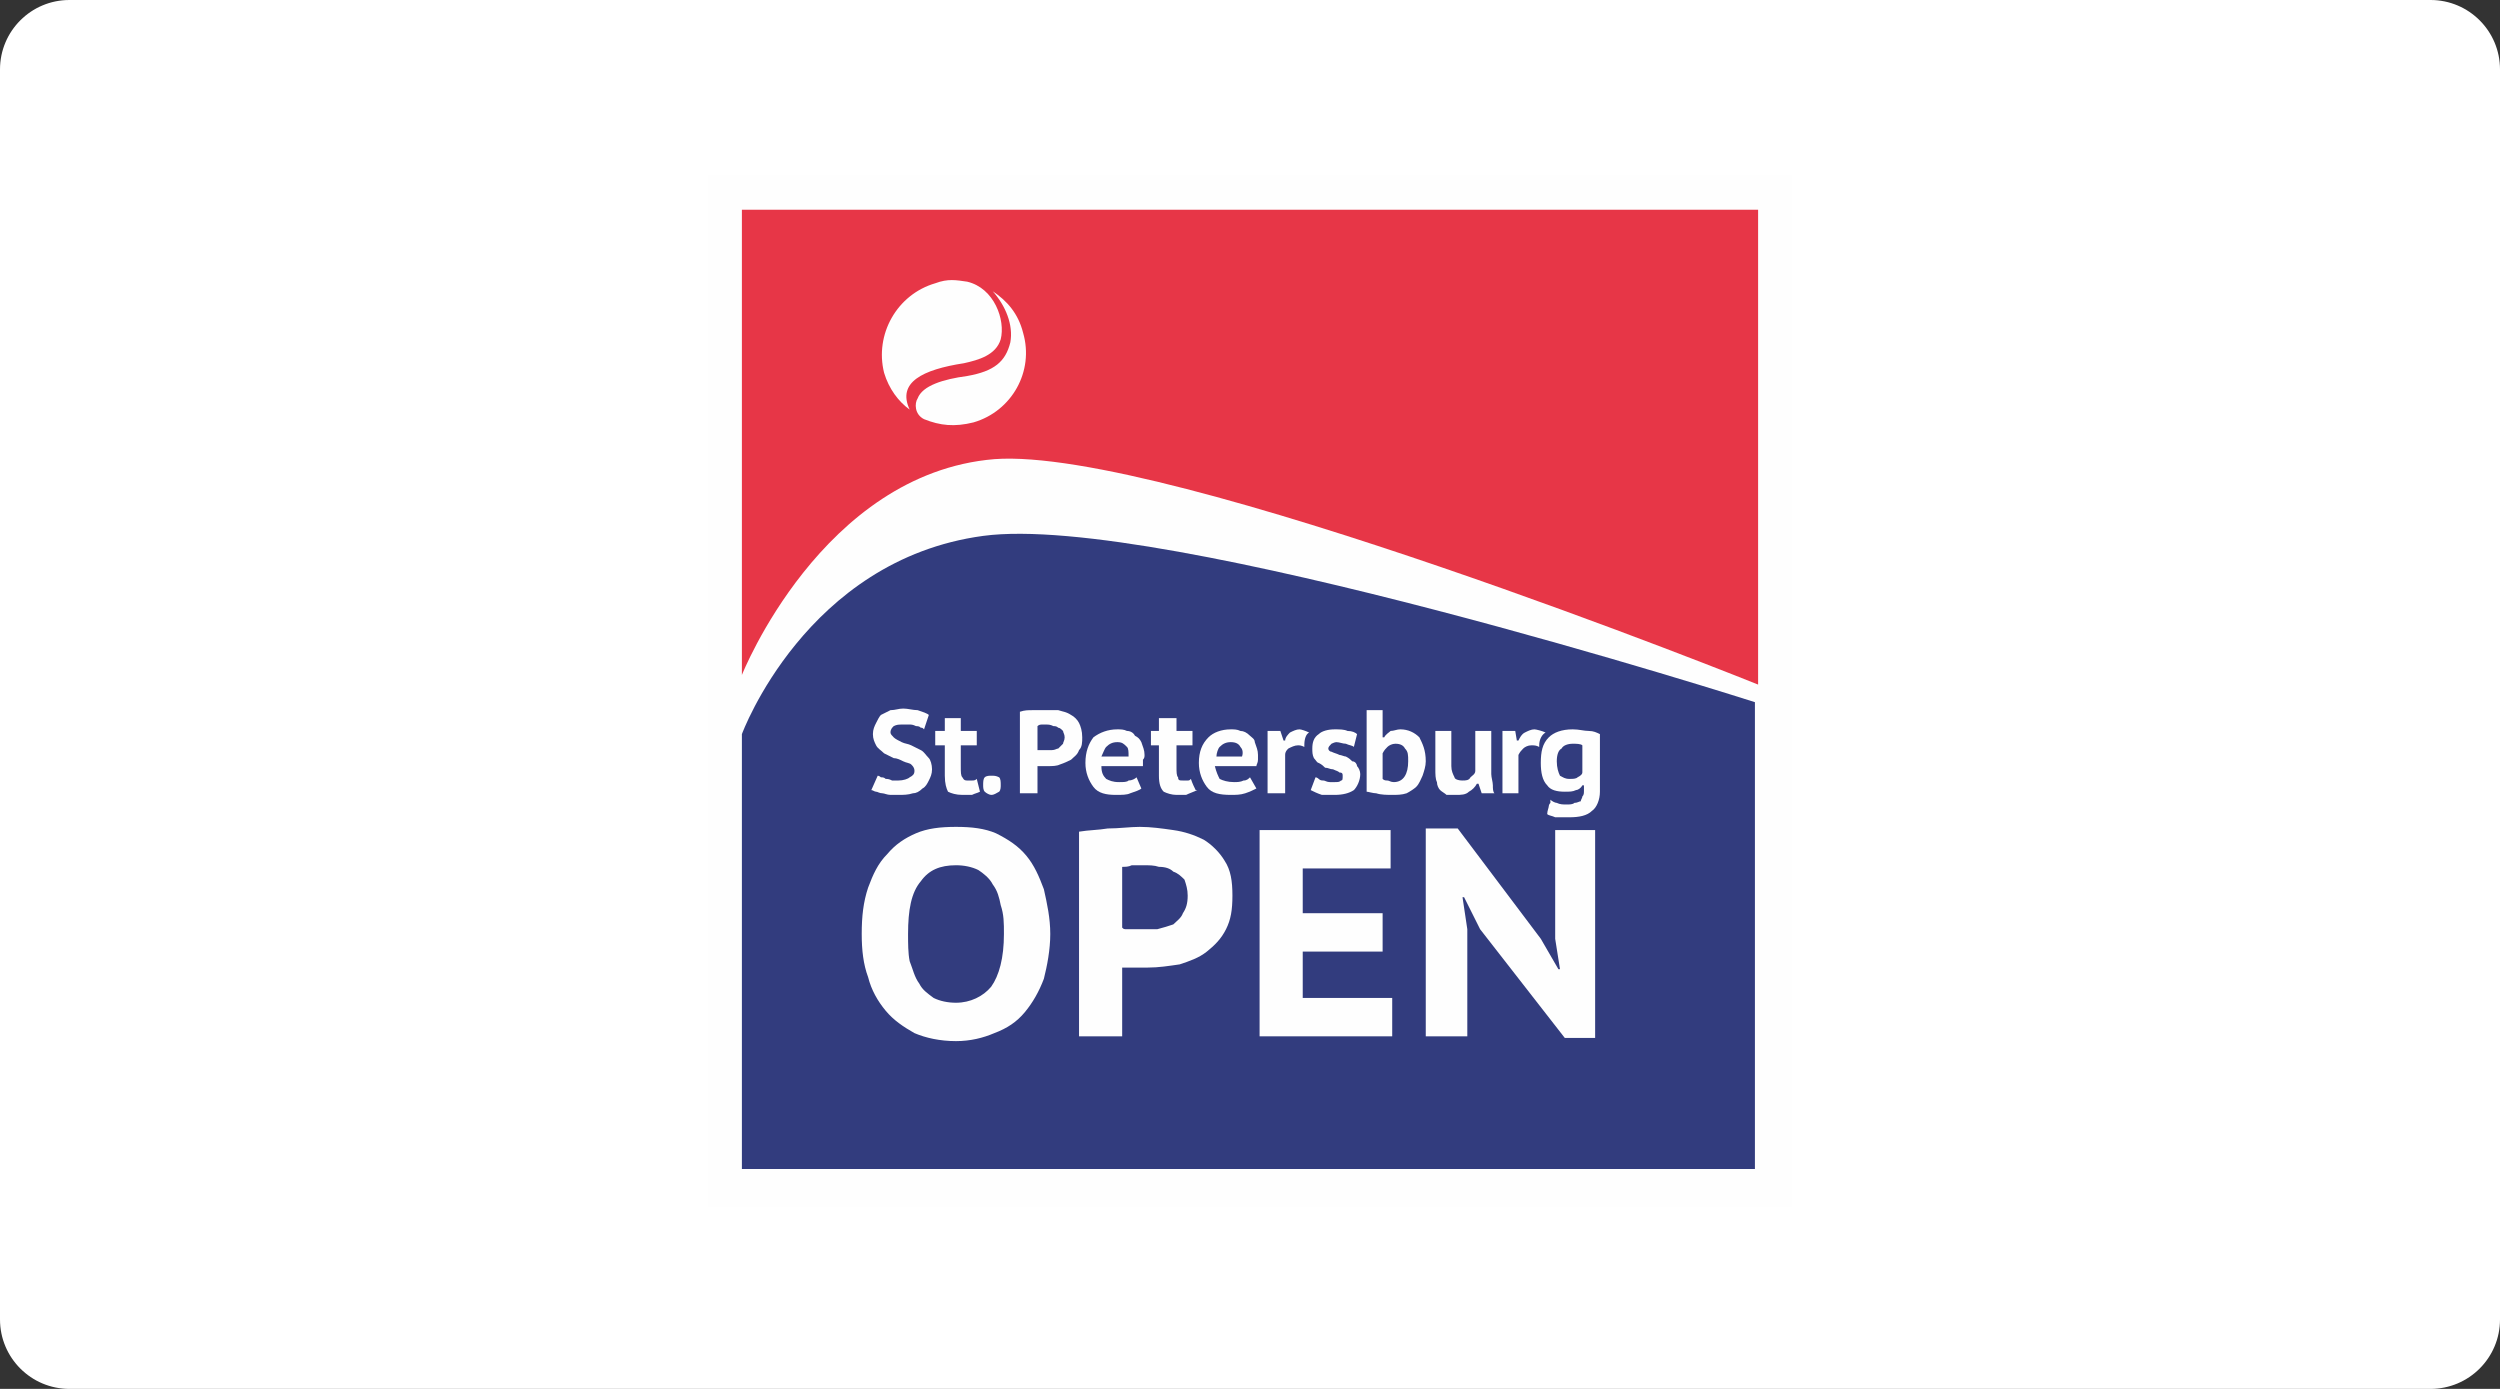
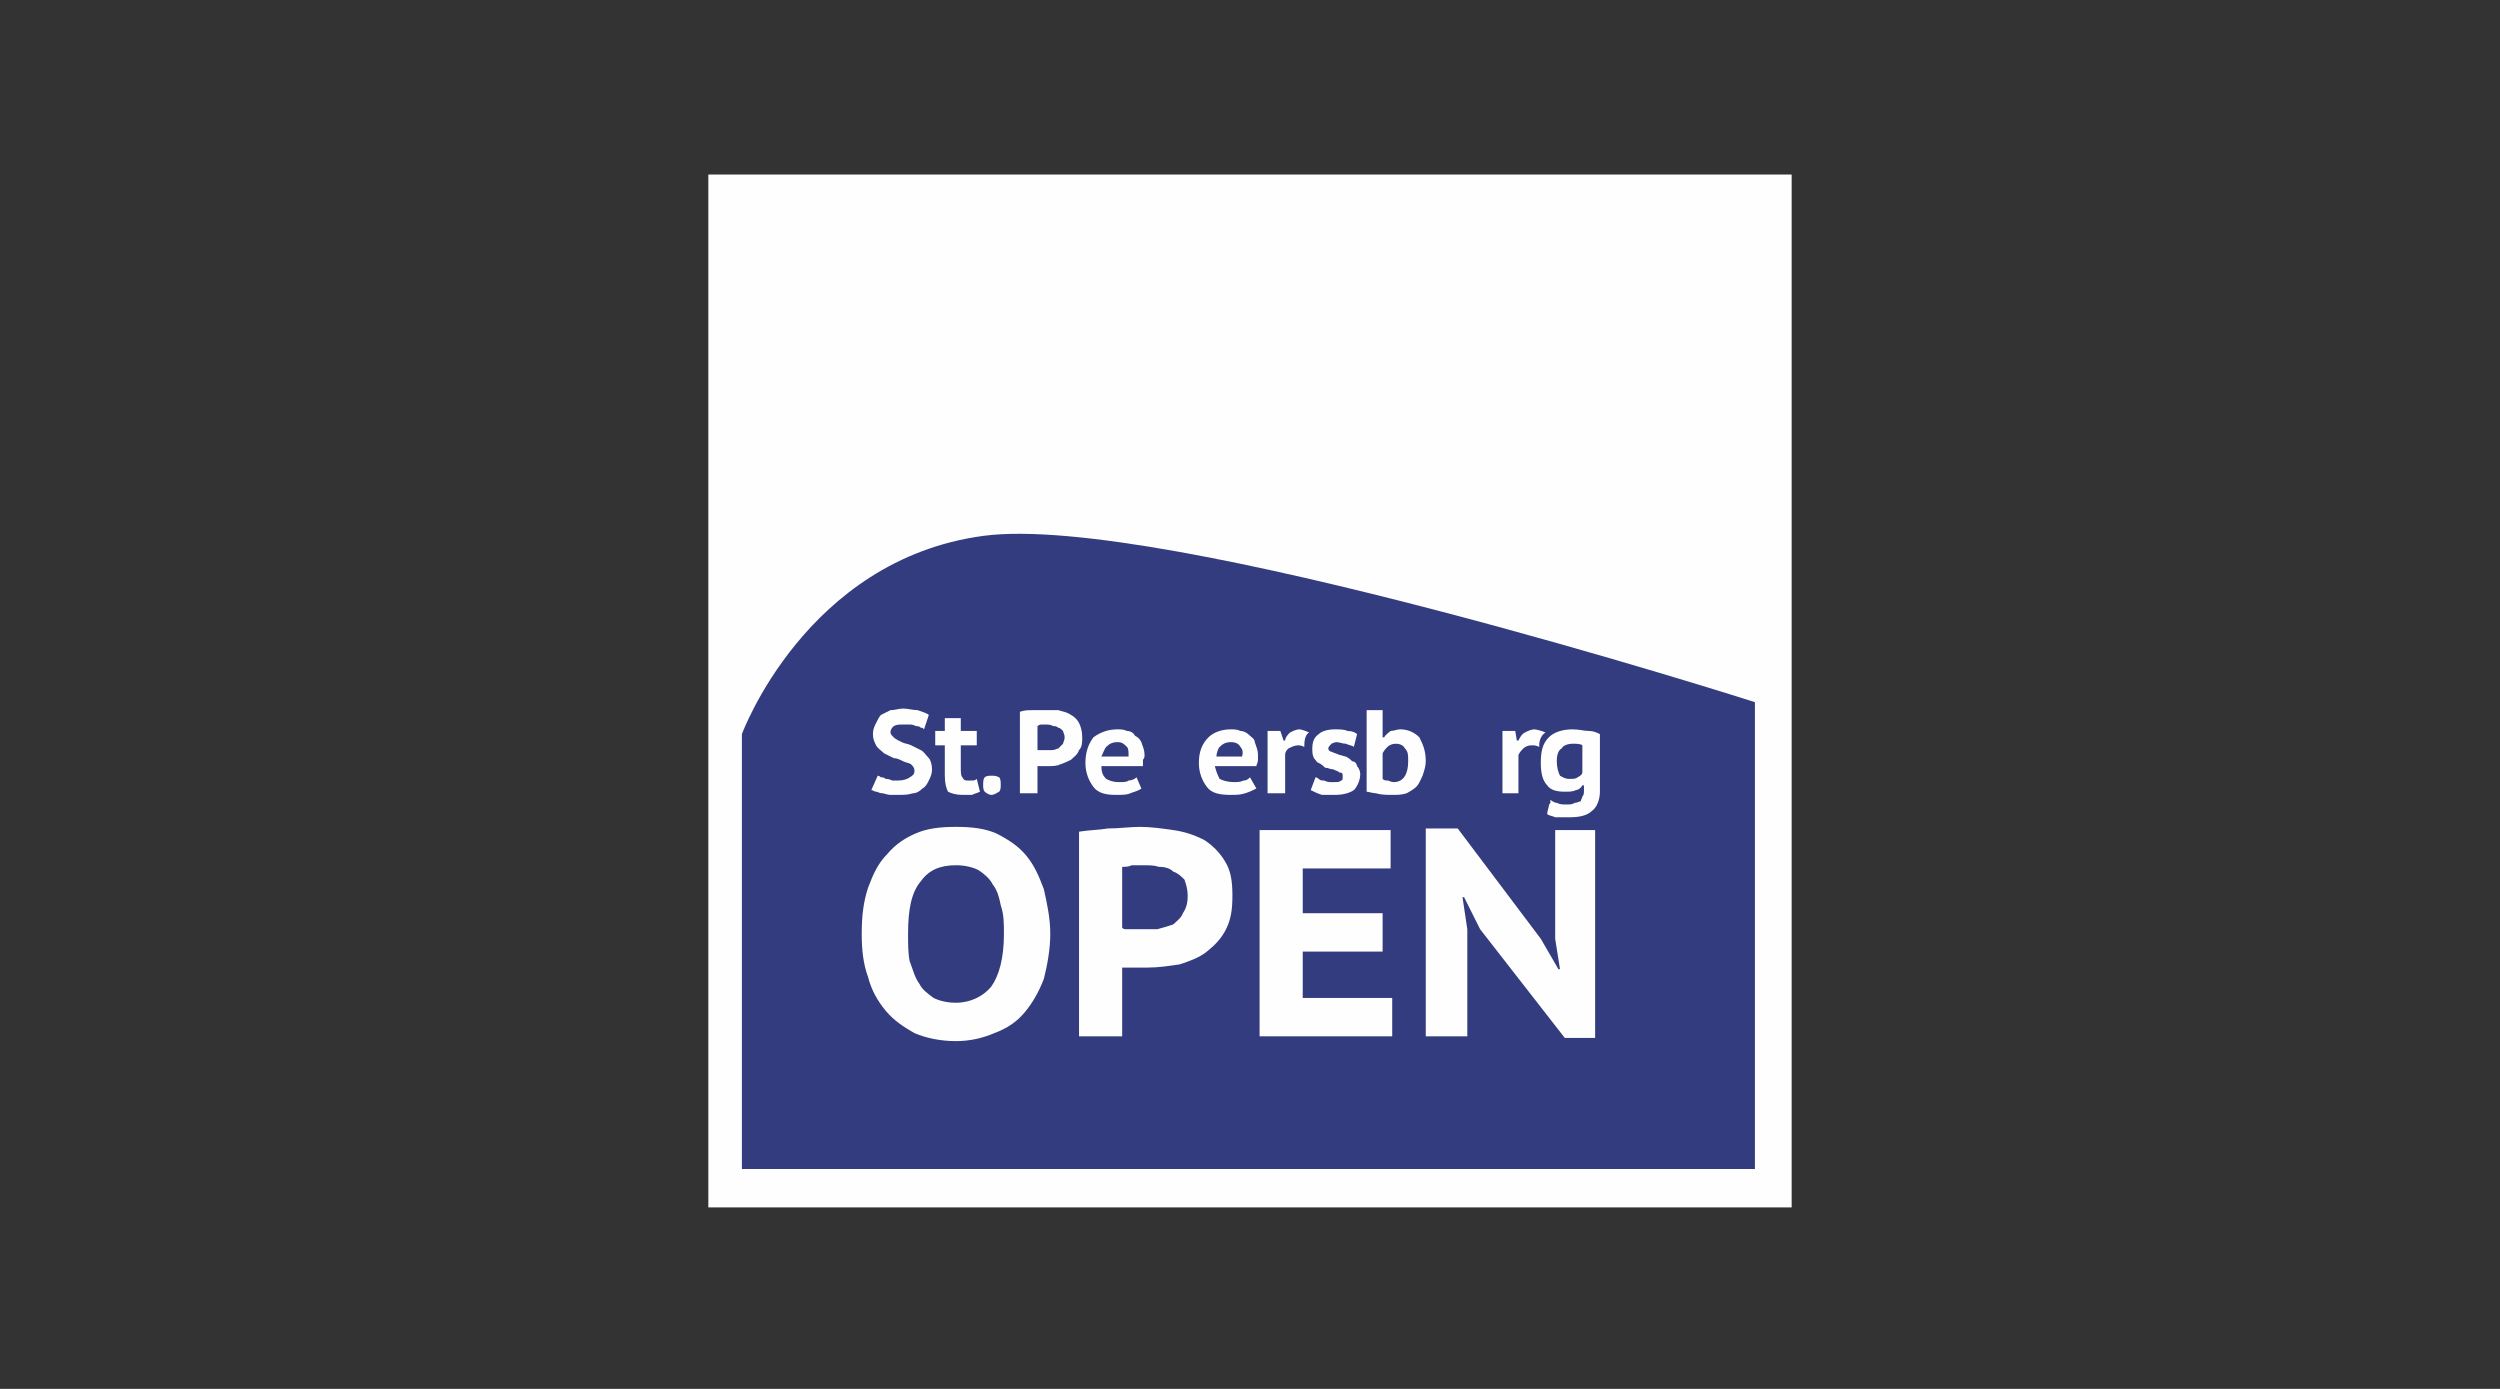
<svg xmlns="http://www.w3.org/2000/svg" width="360" height="200" viewBox="0 0 360 200" fill="none">
  <rect x="0" y="0" width="360" height="200" fill="#333333" stroke="none" />
  <g clip-path="url(#clip0_1911_4644)">
-     <path d="M350 0H10C4.477 0 0 4.477 0 10V190C0 195.523 4.477 200 10 200H350C355.523 200 360 195.523 360 190V10C360 4.477 355.523 0 350 0Z" fill="white" />
    <g clip-path="url(#clip1_1911_4644)">
      <path d="M102 173.864H258V25.136H102V173.864Z" fill="#FEFEFE" />
-       <path d="M106.832 97.198C106.832 97.198 118.336 68.189 143.186 66.117C168.035 64.275 253.168 98.579 253.168 98.579V30.201H106.832V97.198Z" fill="#E73647" />
      <path d="M106.832 105.716C106.832 105.716 116.035 80.621 141.575 77.168C167.115 73.714 252.708 101.112 252.708 101.112V168.338H106.832V105.716Z" fill="#323C7E" />
      <path d="M138.814 52.303C140.885 51.843 143.416 51.152 144.106 48.85C144.797 46.087 143.186 41.483 139.274 40.562C137.664 40.331 136.513 40.101 134.673 40.792C129.151 42.404 125.929 48.159 127.31 53.685C128 55.987 129.381 57.829 130.991 58.98C129.151 55.066 132.832 53.224 138.814 52.303ZM147.328 47.929C146.637 45.166 145.027 43.325 142.956 41.943C144.797 44.015 145.947 46.778 145.487 49.31C144.797 52.073 143.186 53.455 139.274 54.145C135.823 54.606 132.832 55.527 132.142 57.368C131.682 58.059 131.682 59.671 133.062 60.361C135.363 61.282 137.434 61.513 140.195 60.822C145.717 59.21 148.938 53.455 147.328 47.929Z" fill="#FEFEFE" />
      <path d="M131.681 111.012C131.681 110.551 131.451 110.321 131.221 110.091C130.991 109.861 130.531 109.861 130.071 109.63C129.611 109.4 129.15 109.17 128.69 109.17C128.23 108.94 127.77 108.709 127.31 108.479C126.85 108.019 126.389 107.788 126.159 107.328C125.929 106.868 125.699 106.407 125.699 105.716C125.699 105.026 125.929 104.565 126.159 104.105C126.389 103.644 126.619 103.184 126.85 102.954C127.31 102.723 127.77 102.493 128.23 102.263C128.92 102.263 129.38 102.033 130.071 102.033C130.761 102.033 131.451 102.263 132.142 102.263C132.832 102.493 133.522 102.723 133.752 102.954L133.062 105.026C132.832 104.795 132.832 104.795 132.602 104.795C132.372 104.565 132.142 104.565 131.911 104.565C131.451 104.335 131.221 104.335 130.991 104.335C130.761 104.335 130.301 104.335 130.071 104.335C129.38 104.335 129.15 104.335 128.69 104.565C128.46 104.795 128.23 105.026 128.23 105.486C128.23 105.716 128.46 105.947 128.69 106.177C128.92 106.407 129.38 106.637 129.841 106.868C130.301 107.098 130.761 107.098 131.221 107.328C131.681 107.558 132.142 107.788 132.602 108.019C133.062 108.249 133.292 108.709 133.752 109.17C133.982 109.4 134.212 110.091 134.212 110.781C134.212 111.472 133.982 111.933 133.752 112.393C133.522 112.853 133.292 113.314 132.832 113.544C132.372 114.005 131.911 114.235 131.451 114.235C130.761 114.465 130.071 114.465 129.38 114.465C128.92 114.465 128.69 114.465 128.23 114.465C127.77 114.465 127.31 114.235 127.08 114.235C126.619 114.235 126.389 114.005 126.159 114.005C125.929 114.005 125.699 113.774 125.469 113.774L126.389 111.702C126.389 111.702 126.619 111.702 126.85 111.933C127.08 111.933 127.31 111.933 127.54 112.163C127.77 112.163 128 112.163 128.46 112.393C128.69 112.393 129.15 112.393 129.38 112.393C130.071 112.393 130.761 112.163 130.991 111.933C131.451 111.702 131.681 111.472 131.681 111.012Z" fill="#FEFEFE" />
      <path d="M134.673 105.256H136.053V103.414H138.354V105.256H140.655V107.328H138.354V110.321C138.354 111.242 138.354 111.702 138.584 111.933C138.814 112.393 139.044 112.393 139.274 112.393C139.735 112.393 139.965 112.393 139.965 112.393C140.195 112.393 140.425 112.393 140.655 112.163L141.115 114.005C140.655 114.235 140.425 114.235 139.965 114.465C139.504 114.465 139.044 114.465 138.584 114.465C137.664 114.465 136.973 114.235 136.513 114.005C136.283 113.544 136.053 112.853 136.053 111.702V107.328H134.673V105.256Z" fill="#FEFEFE" />
      <path d="M141.575 113.084C141.575 112.623 141.575 112.163 141.805 111.932C142.035 111.702 142.496 111.702 142.726 111.702C143.186 111.702 143.416 111.702 143.876 111.932C144.106 112.163 144.106 112.623 144.106 113.084C144.106 113.314 144.106 113.774 143.876 114.004C143.416 114.235 143.186 114.465 142.726 114.465C142.496 114.465 142.035 114.235 141.805 114.004C141.575 113.774 141.575 113.314 141.575 113.084Z" fill="#FEFEFE" />
      <path d="M150.549 104.335C150.319 104.335 150.088 104.335 150.088 104.335C149.858 104.335 149.628 104.335 149.398 104.565V108.018H149.628C149.858 108.018 149.858 108.018 150.088 108.018C150.088 108.018 150.088 108.018 150.319 108.018H150.549C150.779 108.018 151.239 108.018 151.469 108.018C151.929 108.018 152.159 107.788 152.389 107.788C152.619 107.558 152.849 107.328 153.08 107.098C153.08 106.867 153.31 106.637 153.31 106.177C153.31 105.716 153.08 105.486 153.08 105.256C152.849 105.025 152.619 104.795 152.389 104.795C152.159 104.565 151.929 104.565 151.699 104.565C151.239 104.335 151.009 104.335 150.549 104.335ZM146.867 102.493C147.557 102.263 148.018 102.263 148.708 102.263C149.168 102.263 149.858 102.263 150.549 102.263C151.009 102.263 151.699 102.263 152.389 102.263C153.08 102.493 153.54 102.493 154.23 102.953C154.69 103.184 155.15 103.644 155.38 104.105C155.611 104.565 155.841 105.256 155.841 106.177C155.841 106.867 155.841 107.558 155.38 108.018C155.15 108.709 154.69 108.939 154.23 109.4C153.77 109.63 153.31 109.86 152.619 110.09C152.159 110.321 151.469 110.321 151.009 110.321H150.549C150.549 110.321 150.319 110.321 150.088 110.321H149.858C149.628 110.321 149.628 110.321 149.398 110.321V114.235H146.867V102.493Z" fill="#FEFEFE" />
      <path d="M160.903 106.868C160.212 106.868 159.752 107.098 159.292 107.558C159.062 107.789 158.832 108.479 158.602 108.94H162.513C162.513 108.249 162.513 107.789 162.283 107.558C161.823 107.098 161.593 106.868 160.903 106.868ZM164.354 113.544C164.124 113.775 163.434 114.005 162.743 114.235C162.283 114.465 161.593 114.465 160.672 114.465C159.292 114.465 158.141 114.235 157.451 113.314C156.761 112.393 156.301 111.242 156.301 109.861C156.301 108.249 156.761 107.098 157.451 106.177C158.372 105.486 159.522 105.026 160.903 105.026C161.363 105.026 161.823 105.026 162.283 105.256C162.743 105.256 163.203 105.486 163.434 105.947C163.894 106.177 164.124 106.407 164.354 106.868C164.584 107.558 164.814 108.019 164.814 108.71C164.814 108.94 164.814 109.17 164.584 109.4C164.584 109.861 164.584 110.091 164.584 110.321H158.602C158.602 111.242 158.832 111.703 159.292 112.163C159.752 112.393 160.212 112.623 161.133 112.623C161.823 112.623 162.283 112.623 162.513 112.393C162.973 112.393 163.434 112.163 163.664 111.933L164.354 113.544Z" fill="#FEFEFE" />
-       <path d="M172.177 113.774H172.407C171.947 114.005 171.257 114.235 170.797 114.465C170.336 114.465 169.876 114.465 169.416 114.465C168.726 114.465 168.036 114.235 167.575 114.005C167.115 113.544 166.885 112.853 166.885 111.702V107.328H165.735V105.256H166.885V103.414H169.416V105.256H171.717V107.328H169.416V110.321C169.416 111.242 169.416 111.702 169.646 111.933C169.646 112.393 169.876 112.393 170.336 112.393C170.566 112.393 170.797 112.393 171.027 112.393C171.257 112.393 171.257 112.393 171.487 112.163C171.717 112.853 171.947 113.314 172.177 113.774Z" fill="#FEFEFE" />
      <path d="M177.239 106.868C176.549 106.868 176.089 107.098 175.628 107.558C175.398 107.789 175.168 108.479 175.168 108.94H178.85C179.08 108.249 178.85 107.789 178.62 107.558C178.389 107.098 177.929 106.868 177.239 106.868ZM180.92 113.544C180.46 113.775 180 114.005 179.31 114.235C178.62 114.465 177.929 114.465 177.239 114.465C175.628 114.465 174.478 114.235 173.788 113.314C173.097 112.393 172.637 111.242 172.637 109.861C172.637 108.249 173.097 107.098 174.018 106.177C174.708 105.486 175.858 105.026 177.239 105.026C177.699 105.026 178.159 105.026 178.62 105.256C179.08 105.256 179.54 105.486 180 105.947C180.23 106.177 180.69 106.407 180.69 106.868C180.92 107.558 181.15 108.019 181.15 108.71C181.15 108.94 181.15 109.17 181.15 109.4C181.15 109.861 180.92 110.091 180.92 110.321H174.938C175.168 111.242 175.398 111.703 175.628 112.163C176.089 112.393 176.779 112.623 177.699 112.623C178.159 112.623 178.62 112.623 179.08 112.393C179.54 112.393 179.77 112.163 180 111.933L180.92 113.544Z" fill="#FEFEFE" />
      <path d="M187.133 105.026C187.363 105.026 188.053 105.256 188.513 105.486C188.053 105.717 187.823 106.407 187.823 107.328V107.558C187.363 107.328 187.133 107.328 186.903 107.328C186.443 107.328 185.982 107.558 185.522 107.789C185.292 108.019 185.062 108.249 185.062 108.71V114.235H182.531V105.256H184.372L184.832 106.637H185.062C185.062 106.177 185.522 105.717 185.752 105.486C186.212 105.256 186.673 105.026 187.133 105.026Z" fill="#FEFEFE" />
      <path d="M189.434 111.933C189.664 111.933 189.894 112.163 189.894 112.163C190.124 112.393 190.354 112.393 190.584 112.393C190.814 112.393 191.044 112.623 191.504 112.623C191.735 112.623 191.965 112.623 192.195 112.623C192.655 112.623 192.885 112.623 193.115 112.393C193.345 112.393 193.345 112.163 193.345 111.703C193.345 111.472 193.345 111.242 192.885 111.242C192.655 111.012 192.425 111.012 191.965 110.782C191.504 110.782 191.274 110.551 190.814 110.551C190.584 110.321 190.354 110.091 189.894 109.861C189.664 109.861 189.434 109.4 189.204 109.17C188.973 108.71 188.973 108.249 188.973 107.789C188.973 106.868 189.204 106.177 189.894 105.717C190.354 105.256 191.274 105.026 192.195 105.026C192.885 105.026 193.575 105.026 194.035 105.256C194.726 105.256 195.186 105.486 195.416 105.717L194.956 107.558C194.726 107.328 194.266 107.328 193.805 107.098C193.345 107.098 192.885 106.868 192.425 106.868C192.195 106.868 191.735 107.098 191.735 107.098C191.504 107.328 191.274 107.558 191.274 107.789C191.274 108.019 191.504 108.249 191.735 108.249C192.195 108.479 192.425 108.479 192.885 108.71C193.115 108.71 193.575 108.94 193.805 108.94C194.266 109.17 194.496 109.4 194.726 109.63C195.186 109.63 195.416 110.091 195.416 110.321C195.646 110.551 195.876 111.012 195.876 111.472C195.876 112.393 195.416 113.314 194.956 113.775C194.266 114.235 193.345 114.465 192.195 114.465C191.504 114.465 190.814 114.465 190.354 114.465C189.664 114.235 189.204 114.005 188.743 113.775L189.434 111.933Z" fill="#FEFEFE" />
      <path d="M199.097 112.163C199.327 112.393 199.557 112.393 199.788 112.393C200.018 112.393 200.248 112.623 200.708 112.623C202.088 112.623 202.779 111.472 202.779 109.63C202.779 108.709 202.779 108.249 202.319 107.788C202.088 107.328 201.628 107.098 200.938 107.098C200.478 107.098 200.018 107.328 199.788 107.558C199.557 107.788 199.327 108.018 199.097 108.479V112.163ZM196.796 102.263H199.097V106.177H199.327C199.557 105.716 200.018 105.486 200.248 105.256C200.708 105.256 201.168 105.025 201.628 105.025C202.779 105.025 203.699 105.486 204.389 106.177C204.849 107.098 205.31 108.018 205.31 109.63C205.31 110.321 205.08 111.011 204.849 111.702C204.619 112.163 204.389 112.853 203.929 113.314C203.699 113.544 203.009 114.004 202.549 114.235C201.858 114.465 201.168 114.465 200.478 114.465C199.788 114.465 198.867 114.465 198.177 114.235C197.717 114.235 197.026 114.004 196.796 114.004V102.263Z" fill="#FEFEFE" />
-       <path d="M208.991 105.256V110.321C208.991 111.012 209.221 111.472 209.451 111.932C209.451 112.163 209.911 112.393 210.602 112.393C211.062 112.393 211.522 112.393 211.752 111.932C211.982 111.702 212.442 111.472 212.442 111.012V105.256H214.743V111.472C214.743 111.932 214.973 112.623 214.973 113.084C214.973 113.544 214.973 114.005 215.203 114.235H213.363L212.903 112.853H212.672C212.442 113.314 211.982 113.774 211.522 114.005C211.062 114.465 210.372 114.465 209.681 114.465C209.221 114.465 208.761 114.465 208.301 114.465C208.071 114.235 207.611 114.005 207.38 113.774C207.15 113.544 206.92 113.084 206.92 112.623C206.69 112.163 206.69 111.472 206.69 110.781V105.256H208.991Z" fill="#FEFEFE" />
      <path d="M226.018 112.163C226.478 112.163 226.938 112.163 227.168 111.933C227.628 111.703 227.859 111.472 227.859 111.242V107.328C227.628 107.098 226.938 107.098 226.478 107.098C225.788 107.098 225.097 107.328 224.867 107.789C224.407 108.019 224.177 108.71 224.177 109.63C224.177 110.551 224.407 111.242 224.637 111.703C225.097 111.933 225.328 112.163 226.018 112.163ZM230.389 114.005C230.389 115.156 229.929 116.307 229.239 116.768C228.549 117.458 227.398 117.688 226.018 117.688C225.097 117.688 224.407 117.688 223.947 117.688C223.487 117.458 223.027 117.458 222.797 117.228C222.797 116.768 223.027 116.307 223.027 116.077C223.027 115.847 223.257 115.616 223.257 115.616C223.257 115.386 223.257 115.386 223.257 115.386C223.257 115.156 223.257 115.156 223.257 115.156C223.487 115.386 223.947 115.616 224.177 115.616C224.637 115.847 225.097 115.847 225.558 115.847C226.018 115.847 226.478 115.847 226.708 115.616C227.168 115.616 227.398 115.386 227.628 115.386C227.628 115.156 227.859 114.926 227.859 114.695C228.089 114.465 228.089 114.235 228.089 113.775V113.084H227.859C227.628 113.544 227.168 113.775 226.938 113.775C226.478 114.005 226.018 114.005 225.328 114.005C224.177 114.005 223.257 113.775 222.797 113.084C222.106 112.393 221.876 111.242 221.876 109.861C221.876 108.249 222.106 107.098 223.027 106.177C223.717 105.486 224.867 105.026 226.478 105.026C227.398 105.026 228.089 105.256 228.779 105.256C229.469 105.256 229.929 105.486 230.389 105.717V114.005Z" fill="#FEFEFE" />
      <path d="M220.956 105.026C221.186 105.026 222.106 105.256 222.566 105.486C222.106 105.717 221.646 106.407 221.646 107.328V107.558C221.186 107.328 220.956 107.328 220.496 107.328C220.035 107.328 219.575 107.558 219.345 107.789C219.115 108.019 218.885 108.249 218.655 108.71V114.235H216.354V105.256H218.195L218.425 106.637H218.655C218.885 106.177 219.115 105.717 219.575 105.486C220.035 105.256 220.496 105.026 220.956 105.026Z" fill="#FEFEFE" />
      <path d="M130.761 134.495C130.761 135.877 130.761 137.258 130.991 138.409C131.451 139.56 131.681 140.711 132.372 141.632C132.832 142.553 133.522 143.014 134.442 143.704C135.363 144.165 136.513 144.395 137.664 144.395C139.734 144.395 141.575 143.474 142.726 142.093C143.876 140.481 144.566 137.949 144.566 134.495C144.566 132.884 144.566 131.732 144.106 130.351C143.876 129.2 143.646 128.279 142.956 127.358C142.495 126.437 141.575 125.746 140.885 125.286C139.964 124.826 138.814 124.595 137.664 124.595C135.363 124.595 133.752 125.286 132.602 126.898C131.221 128.509 130.761 131.042 130.761 134.495ZM124.088 134.495C124.088 131.963 124.318 129.891 125.009 127.819C125.699 125.977 126.389 124.365 127.77 122.984C128.92 121.602 130.301 120.681 131.911 119.991C133.522 119.3 135.363 119.07 137.664 119.07C139.964 119.07 141.805 119.3 143.416 119.991C145.257 120.912 146.637 121.833 147.787 123.214C148.938 124.595 149.628 126.207 150.318 128.049C150.779 130.121 151.239 132.193 151.239 134.495C151.239 136.797 150.779 139.1 150.318 140.942C149.628 142.783 148.708 144.395 147.557 145.776C146.407 147.158 145.026 148.079 143.186 148.769C141.575 149.46 139.734 149.921 137.664 149.921C135.363 149.921 133.292 149.46 131.681 148.769C130.071 147.848 128.69 146.928 127.54 145.546C126.389 144.165 125.469 142.553 125.009 140.711C124.318 138.87 124.088 136.797 124.088 134.495Z" fill="#FEFEFE" />
      <path d="M164.584 124.595C164.124 124.595 163.434 124.595 162.974 124.595C162.513 124.826 162.053 124.826 161.593 124.826V133.574C161.823 133.804 161.823 133.804 162.283 133.804C162.513 133.804 162.743 133.804 162.974 133.804C163.204 133.804 163.434 133.804 163.664 133.804C163.894 133.804 164.124 133.804 164.354 133.804C165.044 133.804 165.965 133.804 166.655 133.804C167.575 133.574 168.266 133.344 168.956 133.114C169.416 132.653 170.106 132.193 170.336 131.502C170.797 130.812 171.027 130.121 171.027 128.97C171.027 128.049 170.797 127.358 170.566 126.667C170.106 126.207 169.646 125.746 168.956 125.516C168.496 125.056 167.805 124.826 166.885 124.826C166.195 124.595 165.505 124.595 164.584 124.595ZM155.381 119.761C156.761 119.53 158.142 119.53 159.522 119.3C161.133 119.3 162.743 119.07 164.124 119.07C165.735 119.07 167.345 119.3 168.956 119.53C170.566 119.761 171.947 120.221 173.328 120.912C174.478 121.602 175.628 122.753 176.319 123.905C177.239 125.286 177.469 126.898 177.469 128.97C177.469 131.042 177.239 132.423 176.549 133.804C175.858 135.186 174.938 136.107 173.788 137.028C172.637 137.949 171.257 138.409 169.876 138.87C168.266 139.1 166.885 139.33 165.274 139.33H164.584C164.124 139.33 163.894 139.33 163.434 139.33C162.974 139.33 162.743 139.33 162.283 139.33C162.053 139.33 161.823 139.33 161.593 139.33V149.23H155.381V119.761Z" fill="#FEFEFE" />
      <path d="M181.381 119.53H200.248V125.056H187.593V131.502H199.097V137.028H187.593V143.704H200.478V149.23H181.381V119.53Z" fill="#FEFEFE" />
      <path d="M213.133 133.804L210.832 129.2H210.602L211.292 133.804V149.23H205.31V119.3H209.912L221.876 135.186L224.407 139.56H224.637L223.947 135.186V119.53H229.699V149.46H225.328L213.133 133.804Z" fill="#FEFEFE" />
    </g>
  </g>
  <defs>
    <clipPath id="clip0_1911_4644">
      <rect width="360" height="200" fill="white" />
    </clipPath>
    <clipPath id="clip1_1911_4644">
      <rect width="156" height="149" fill="white" transform="translate(102 25)" />
    </clipPath>
  </defs>
</svg>